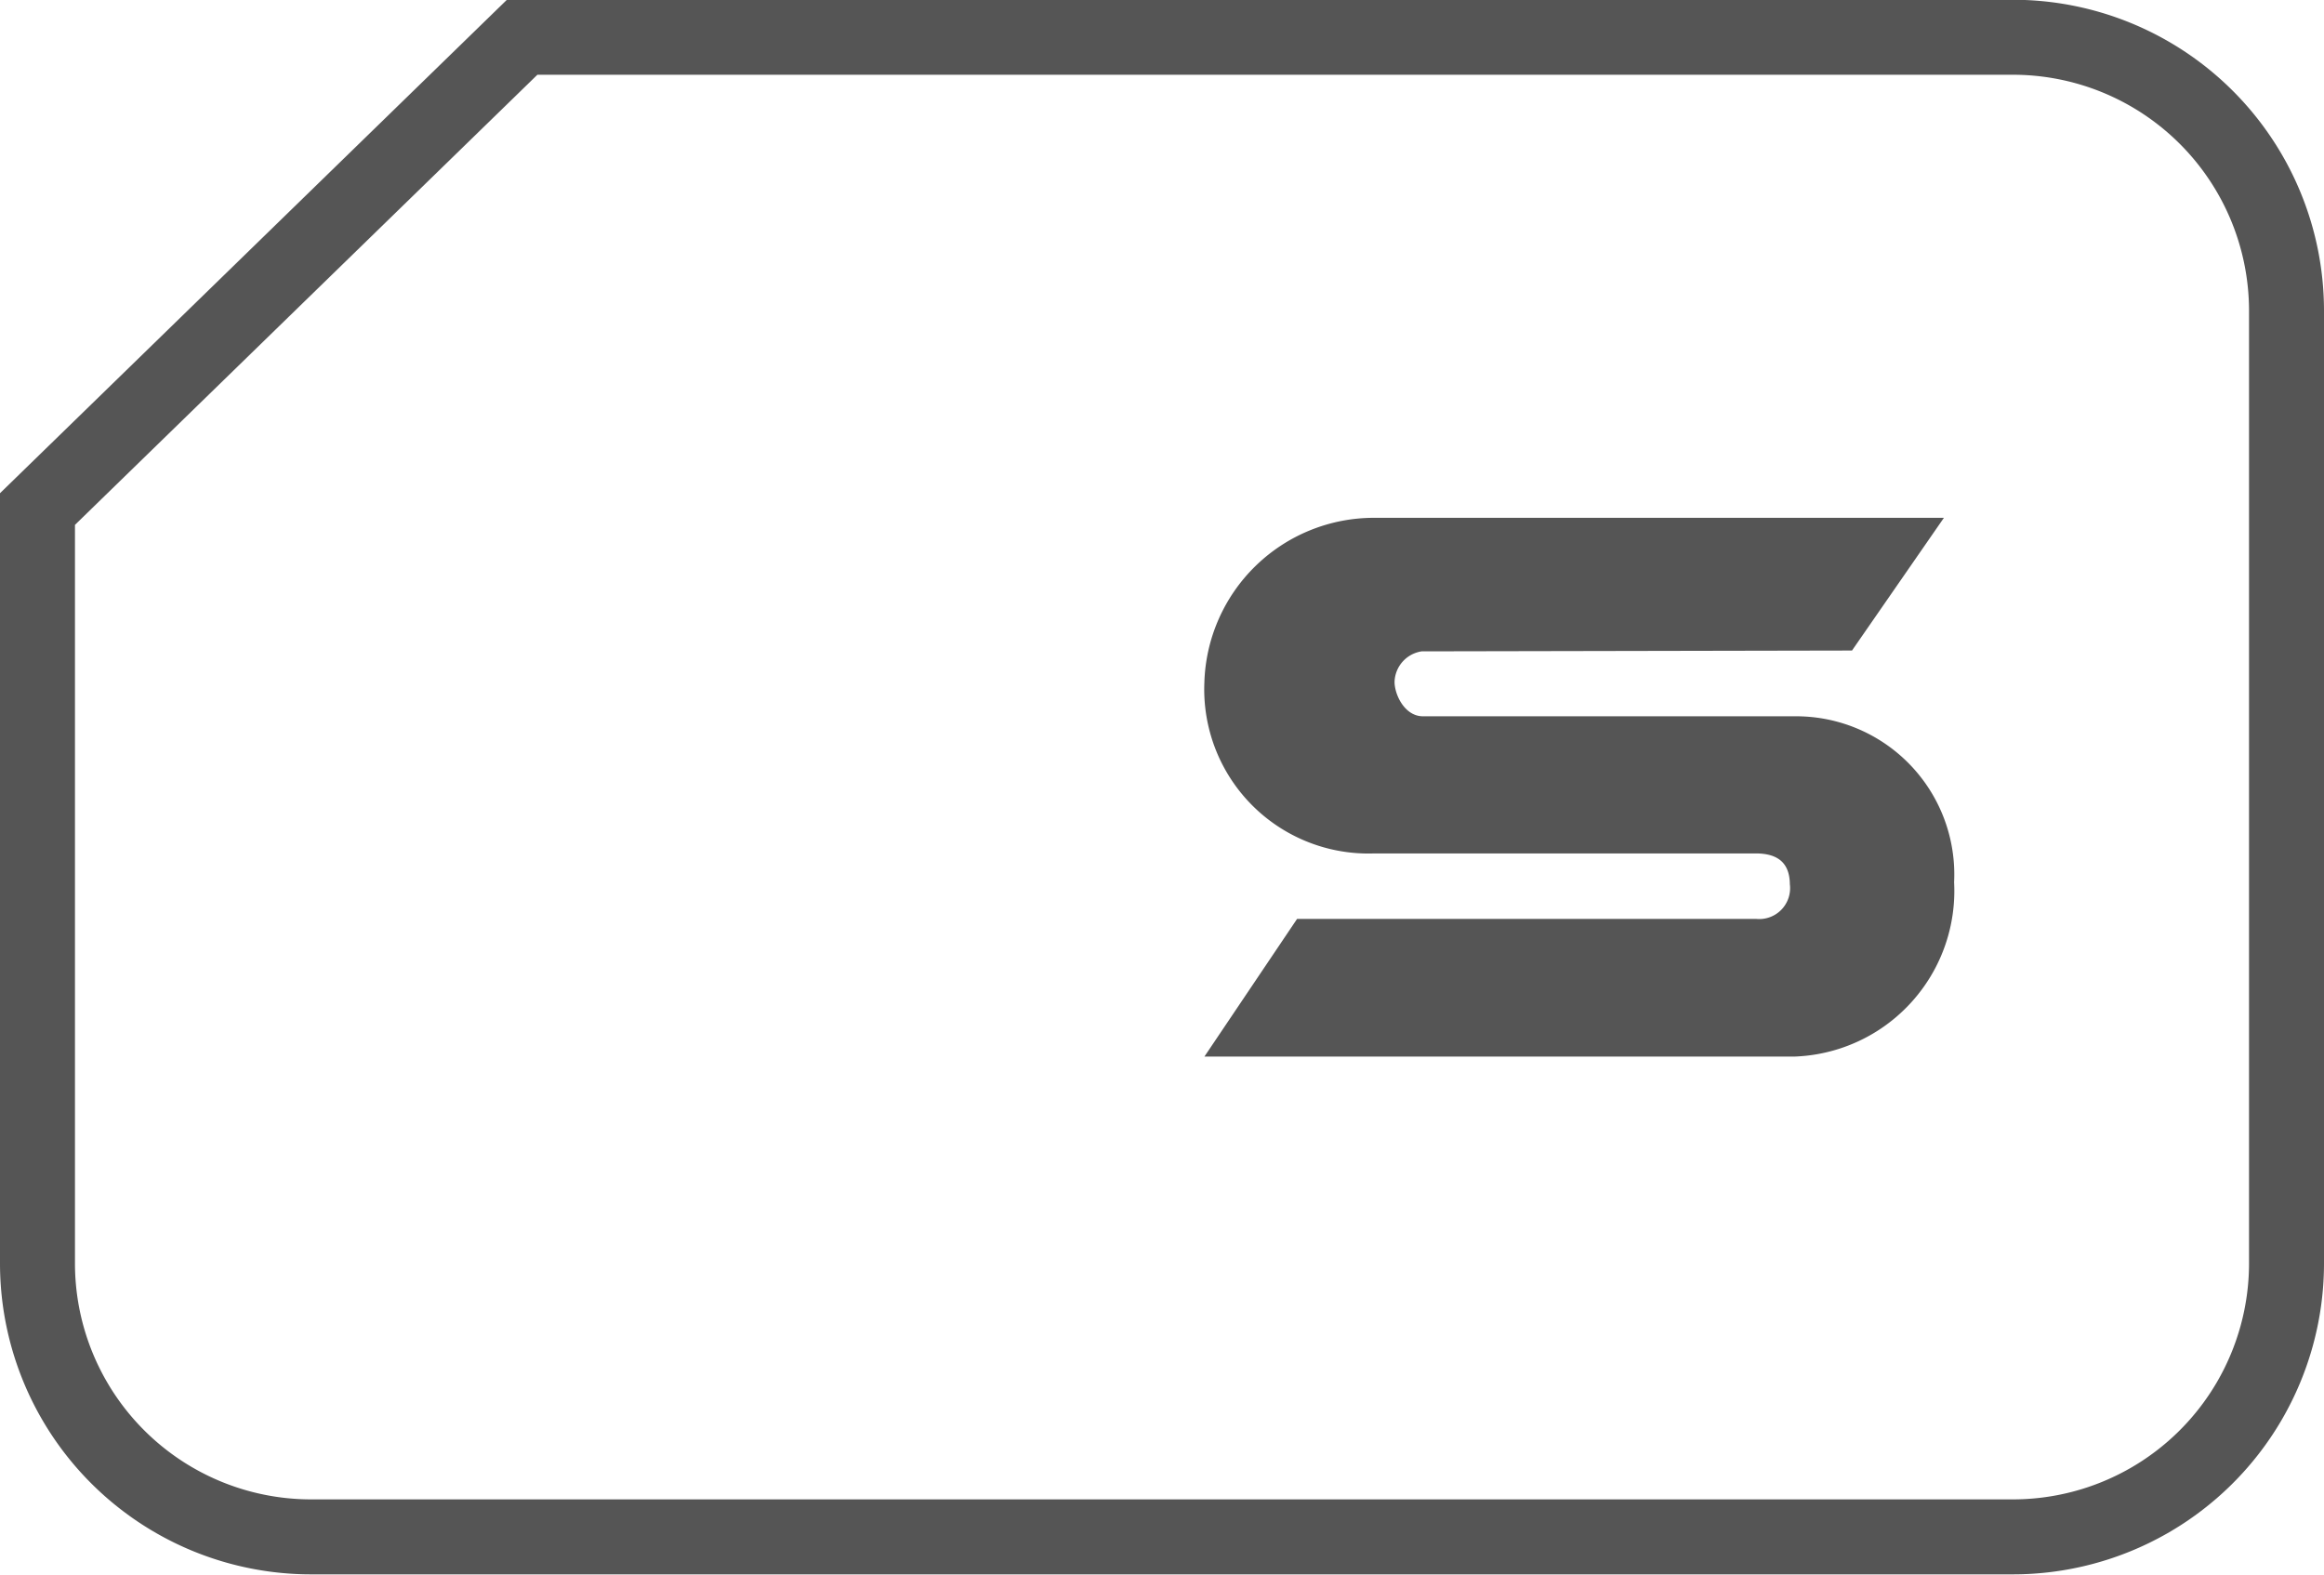
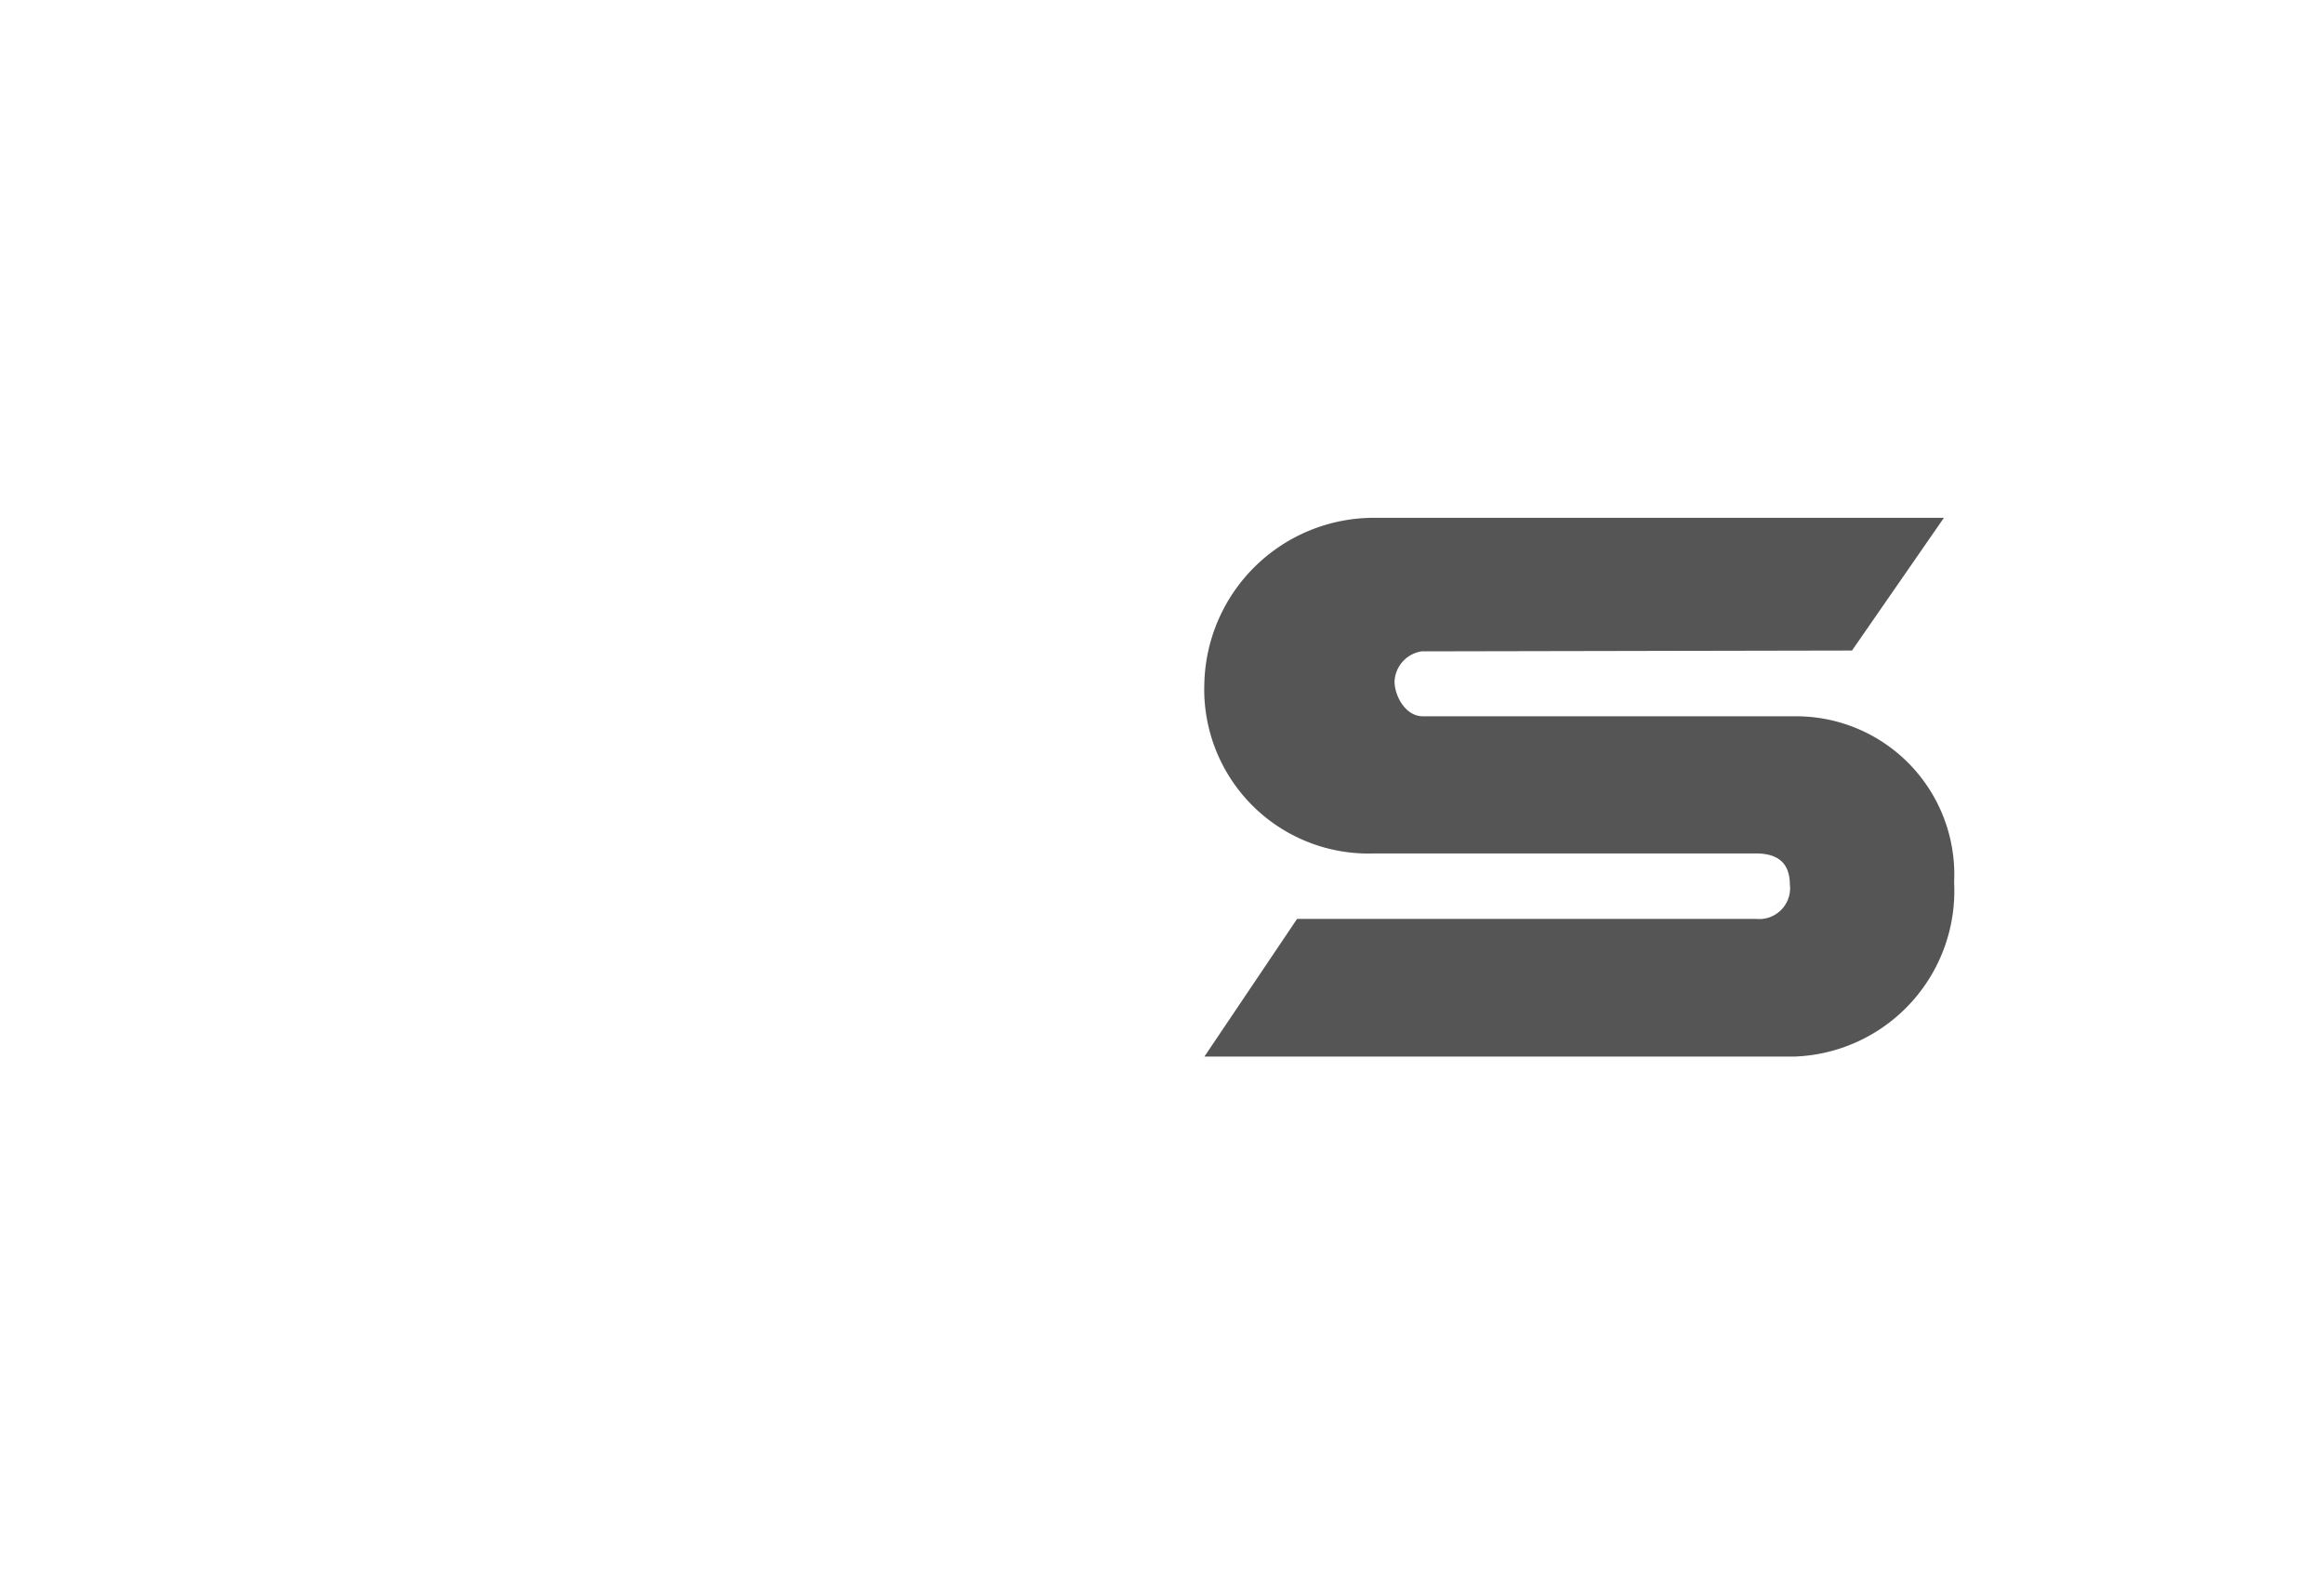
<svg xmlns="http://www.w3.org/2000/svg" width="31" height="21" viewBox="0 0 31 21">
  <g id="Group_305" data-name="Group 305" transform="translate(-300.88 -411.535)">
-     <path id="Path_682" data-name="Path 682" d="M1017.42,1326H997.555l-6.465,6.292v10.078a3.649,3.649,0,0,0,3.669,3.63h22.661a3.65,3.65,0,0,0,3.67-3.63v-12.741A3.65,3.65,0,0,0,1017.42,1326Z" transform="translate(-689.71 -913.968)" fill="none" stroke="#555" stroke-miterlimit="10" stroke-width="1" fill-rule="evenodd" />
    <path id="Path_693" data-name="Path 693" d="M41.771,15.793h-7.6a2.263,2.263,0,0,0-2.265,2.2,2.19,2.19,0,0,0,2.27,2.276l5.082,0c.249,0,.455.086.458.411a.412.412,0,0,1-.453.462H33.143l-1.236,1.836,7.882,0a2.211,2.211,0,0,0,2.118-2.325,2.11,2.11,0,0,0-2.113-2.213l-4.972,0c-.242,0-.378-.284-.379-.459a.425.425,0,0,1,.362-.407l5.74-.011Z" transform="translate(285.039 402.648)" fill="#555" fill-rule="evenodd" />
  </g>
</svg>